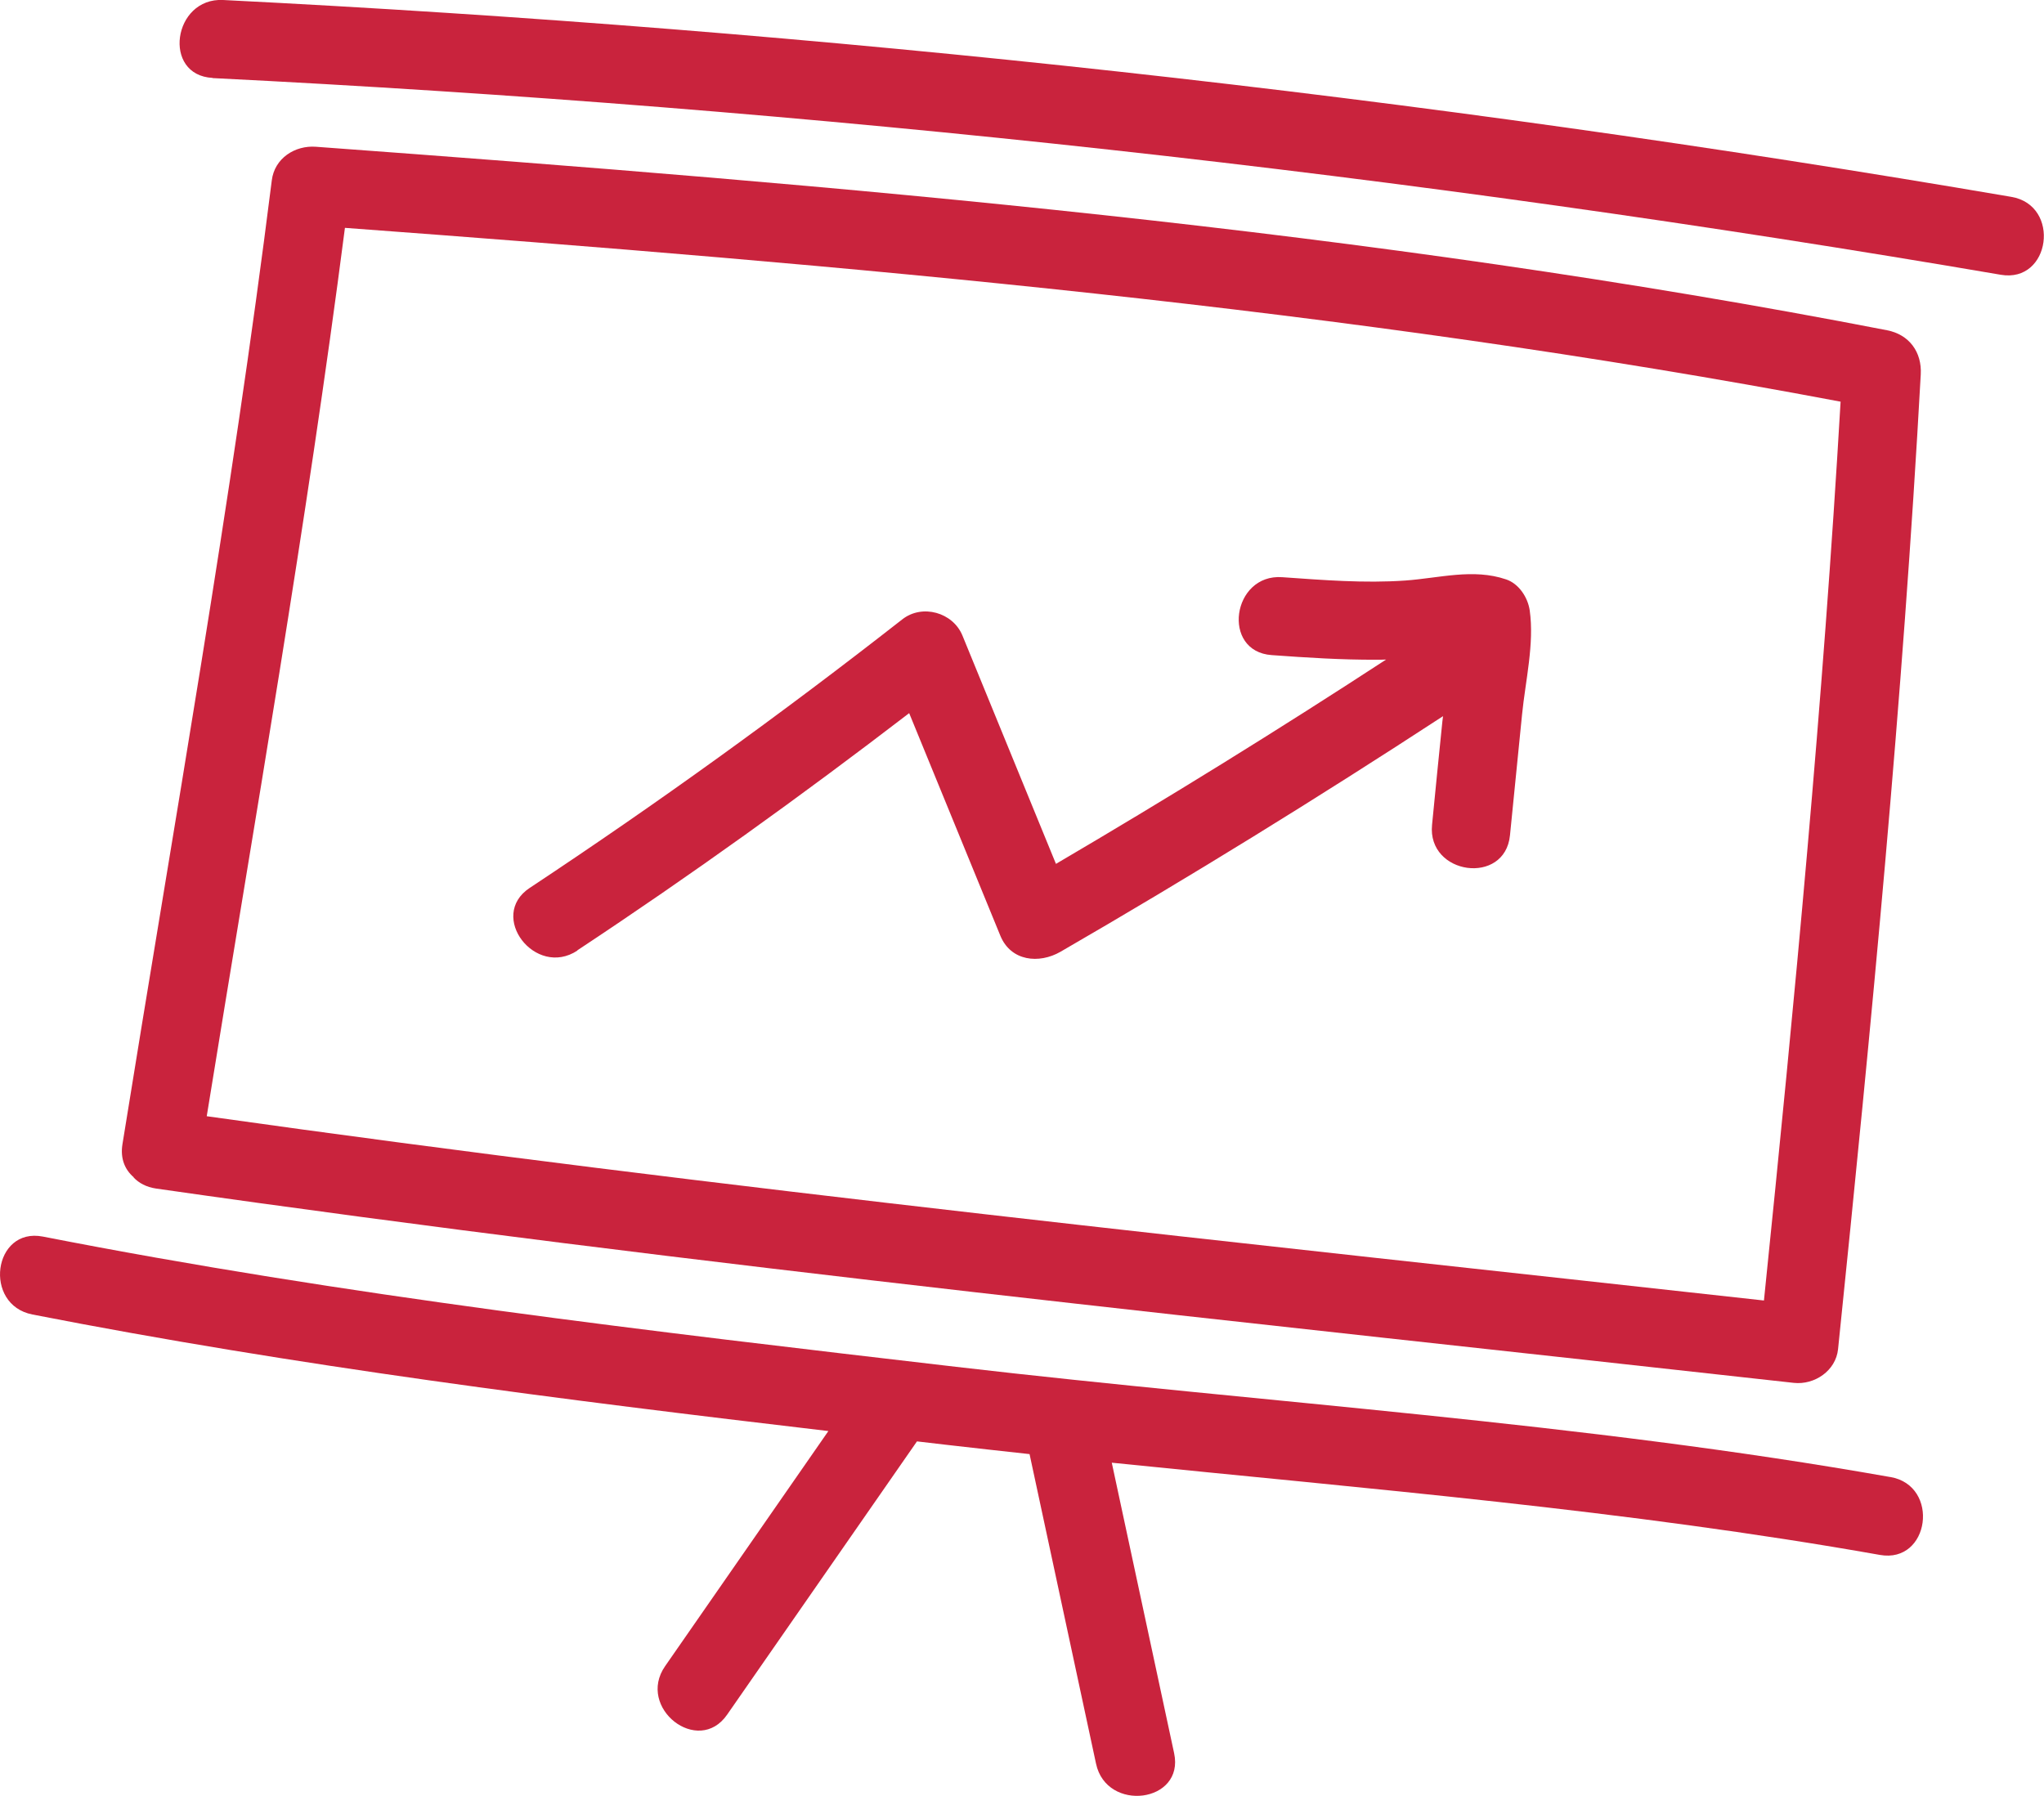
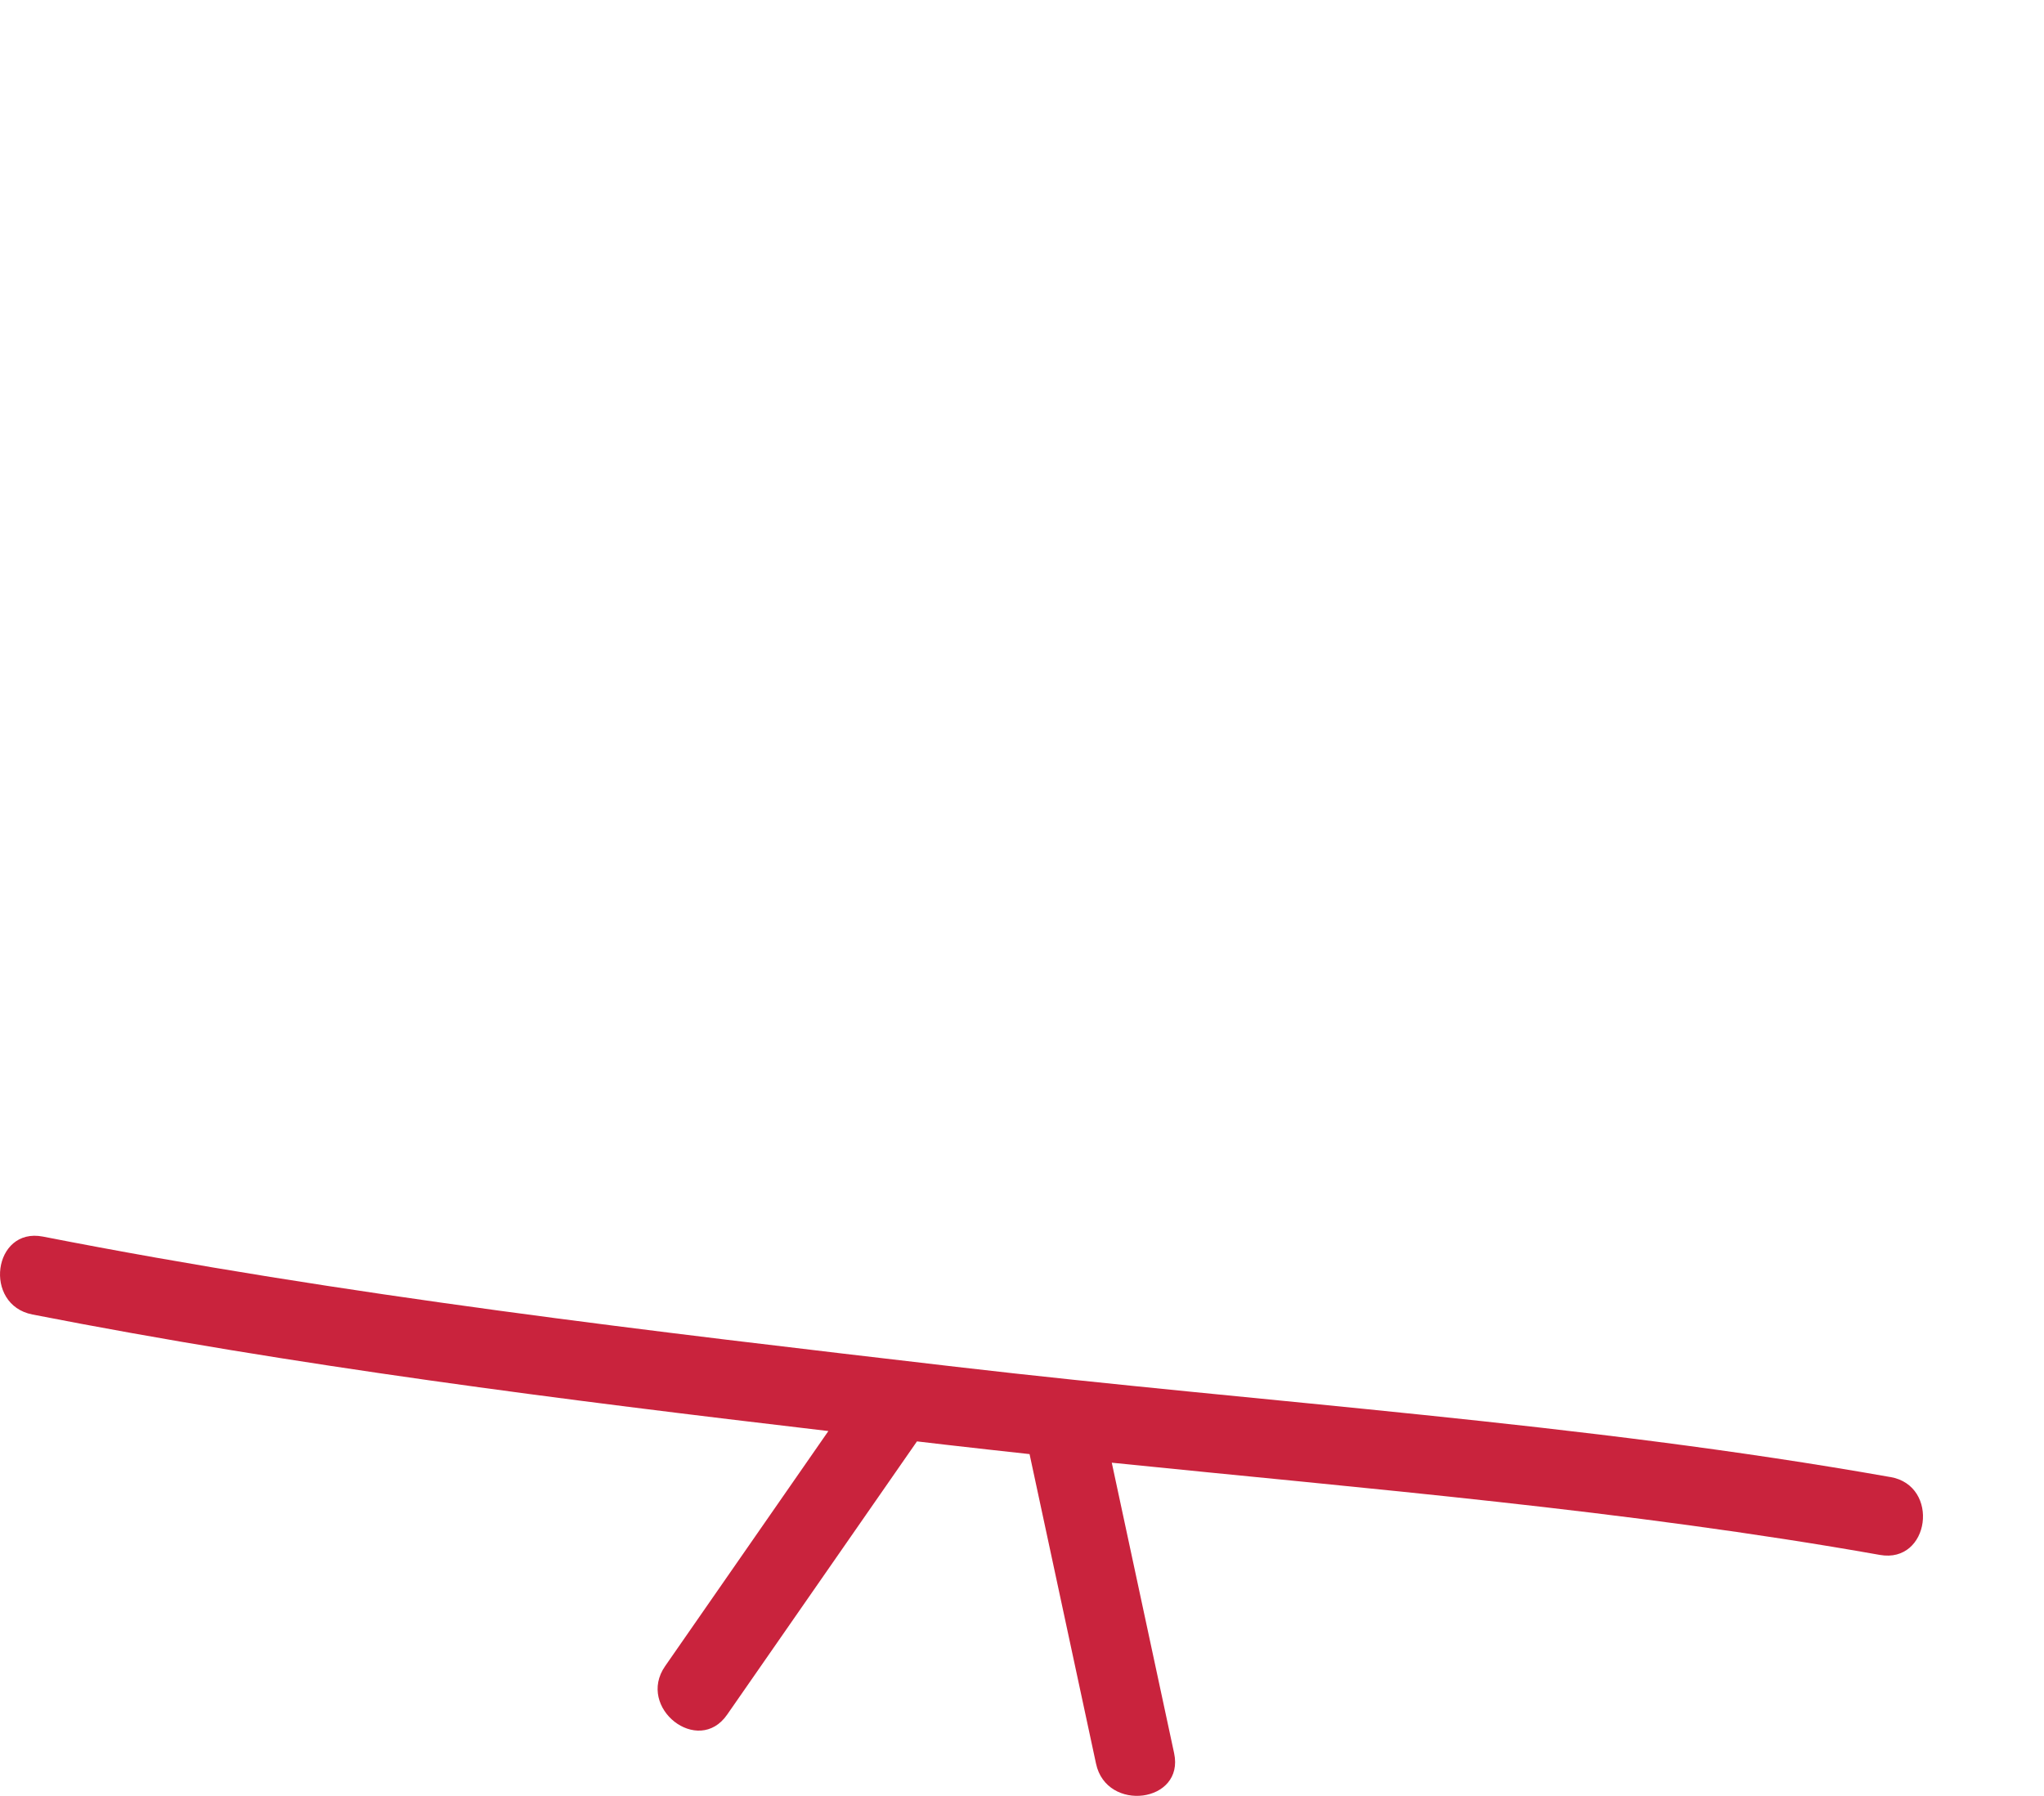
<svg xmlns="http://www.w3.org/2000/svg" id="a" viewBox="0 0 128.53 112.95">
  <defs>
    <style>.b{fill:#c9233d;}</style>
  </defs>
-   <path class="b" d="M8.4,74.05c.33,.35,.8,.61,1.42,.7,34.27,4.91,68.59,8.39,102.98,12.22,1.3,.14,2.64-.76,2.78-2.12,2.1-20.41,4.07-40.8,5.2-61.3,.08-1.4-.72-2.51-2.12-2.78C85.94,14.42,53.06,11.67,19.87,9.23c-1.32-.1-2.61,.72-2.78,2.12-2.54,20.26-6.15,40.45-9.39,60.61-.15,.92,.17,1.62,.71,2.08ZM115.74,25.25c-1.1,18.9-2.89,37.71-4.82,56.54-32.7-3.62-65.33-6.99-97.92-11.59,3.01-18.59,6.28-37.2,8.69-55.87,31.58,2.34,62.88,5.04,94.04,10.93Z" />
-   <path class="b" d="M13.36,4.91c37.7,1.88,75.24,6.01,112.45,12.37,3.14,.54,3.8-4.37,.66-4.9C89.27,6.02,51.73,1.89,14.03,0c-3.16-.16-3.85,4.74-.66,4.9Z" />
  <path class="b" d="M118.85,92.89c-19.43-3.44-39.16-4.65-58.74-6.93-19.21-2.24-38.42-4.47-57.41-8.19-3.13-.61-3.78,4.29-.66,4.9,16.56,3.24,33.3,5.36,50.05,7.33-3.42,4.93-6.85,9.86-10.27,14.79-1.81,2.61,2.08,5.67,3.9,3.05,3.98-5.73,7.96-11.46,11.94-17.19,.6,.07,1.2,.14,1.8,.21,1.76,.2,3.52,.4,5.28,.59,1.39,6.49,2.79,12.98,4.18,19.47,.66,3.09,5.58,2.46,4.91-.66-1.31-6.09-2.61-12.18-3.92-18.27,16.14,1.65,32.32,2.97,48.3,5.8,3.14,.56,3.8-4.35,.66-4.9Z" />
-   <path class="b" d="M36.3,59.77c7.14-4.72,14.08-9.71,20.87-14.92,1.91,4.66,3.82,9.33,5.73,13.99,.66,1.62,2.44,1.79,3.78,1.02,8.16-4.72,16.17-9.67,24.06-14.82-.01,.11-.03,.21-.04,.32-.22,2.17-.44,4.34-.65,6.51-.32,3.16,4.59,3.84,4.9,.66,.25-2.53,.51-5.06,.76-7.6,.21-2.11,.78-4.45,.48-6.55-.12-.81-.68-1.67-1.48-1.94-2.08-.71-4.21-.08-6.35,.07-2.58,.18-5.16-.03-7.73-.21-3.16-.23-3.85,4.68-.66,4.9,2.2,.16,4.39,.3,6.59,.29,.2,0,.4,0,.6-.01-6.82,4.45-13.74,8.73-20.76,12.85-1.96-4.79-3.92-9.57-5.88-14.36-.6-1.46-2.53-2-3.78-1.02-7.59,5.94-15.39,11.57-23.43,16.89-2.66,1.76,.35,5.69,3,3.94Z" />
</svg>